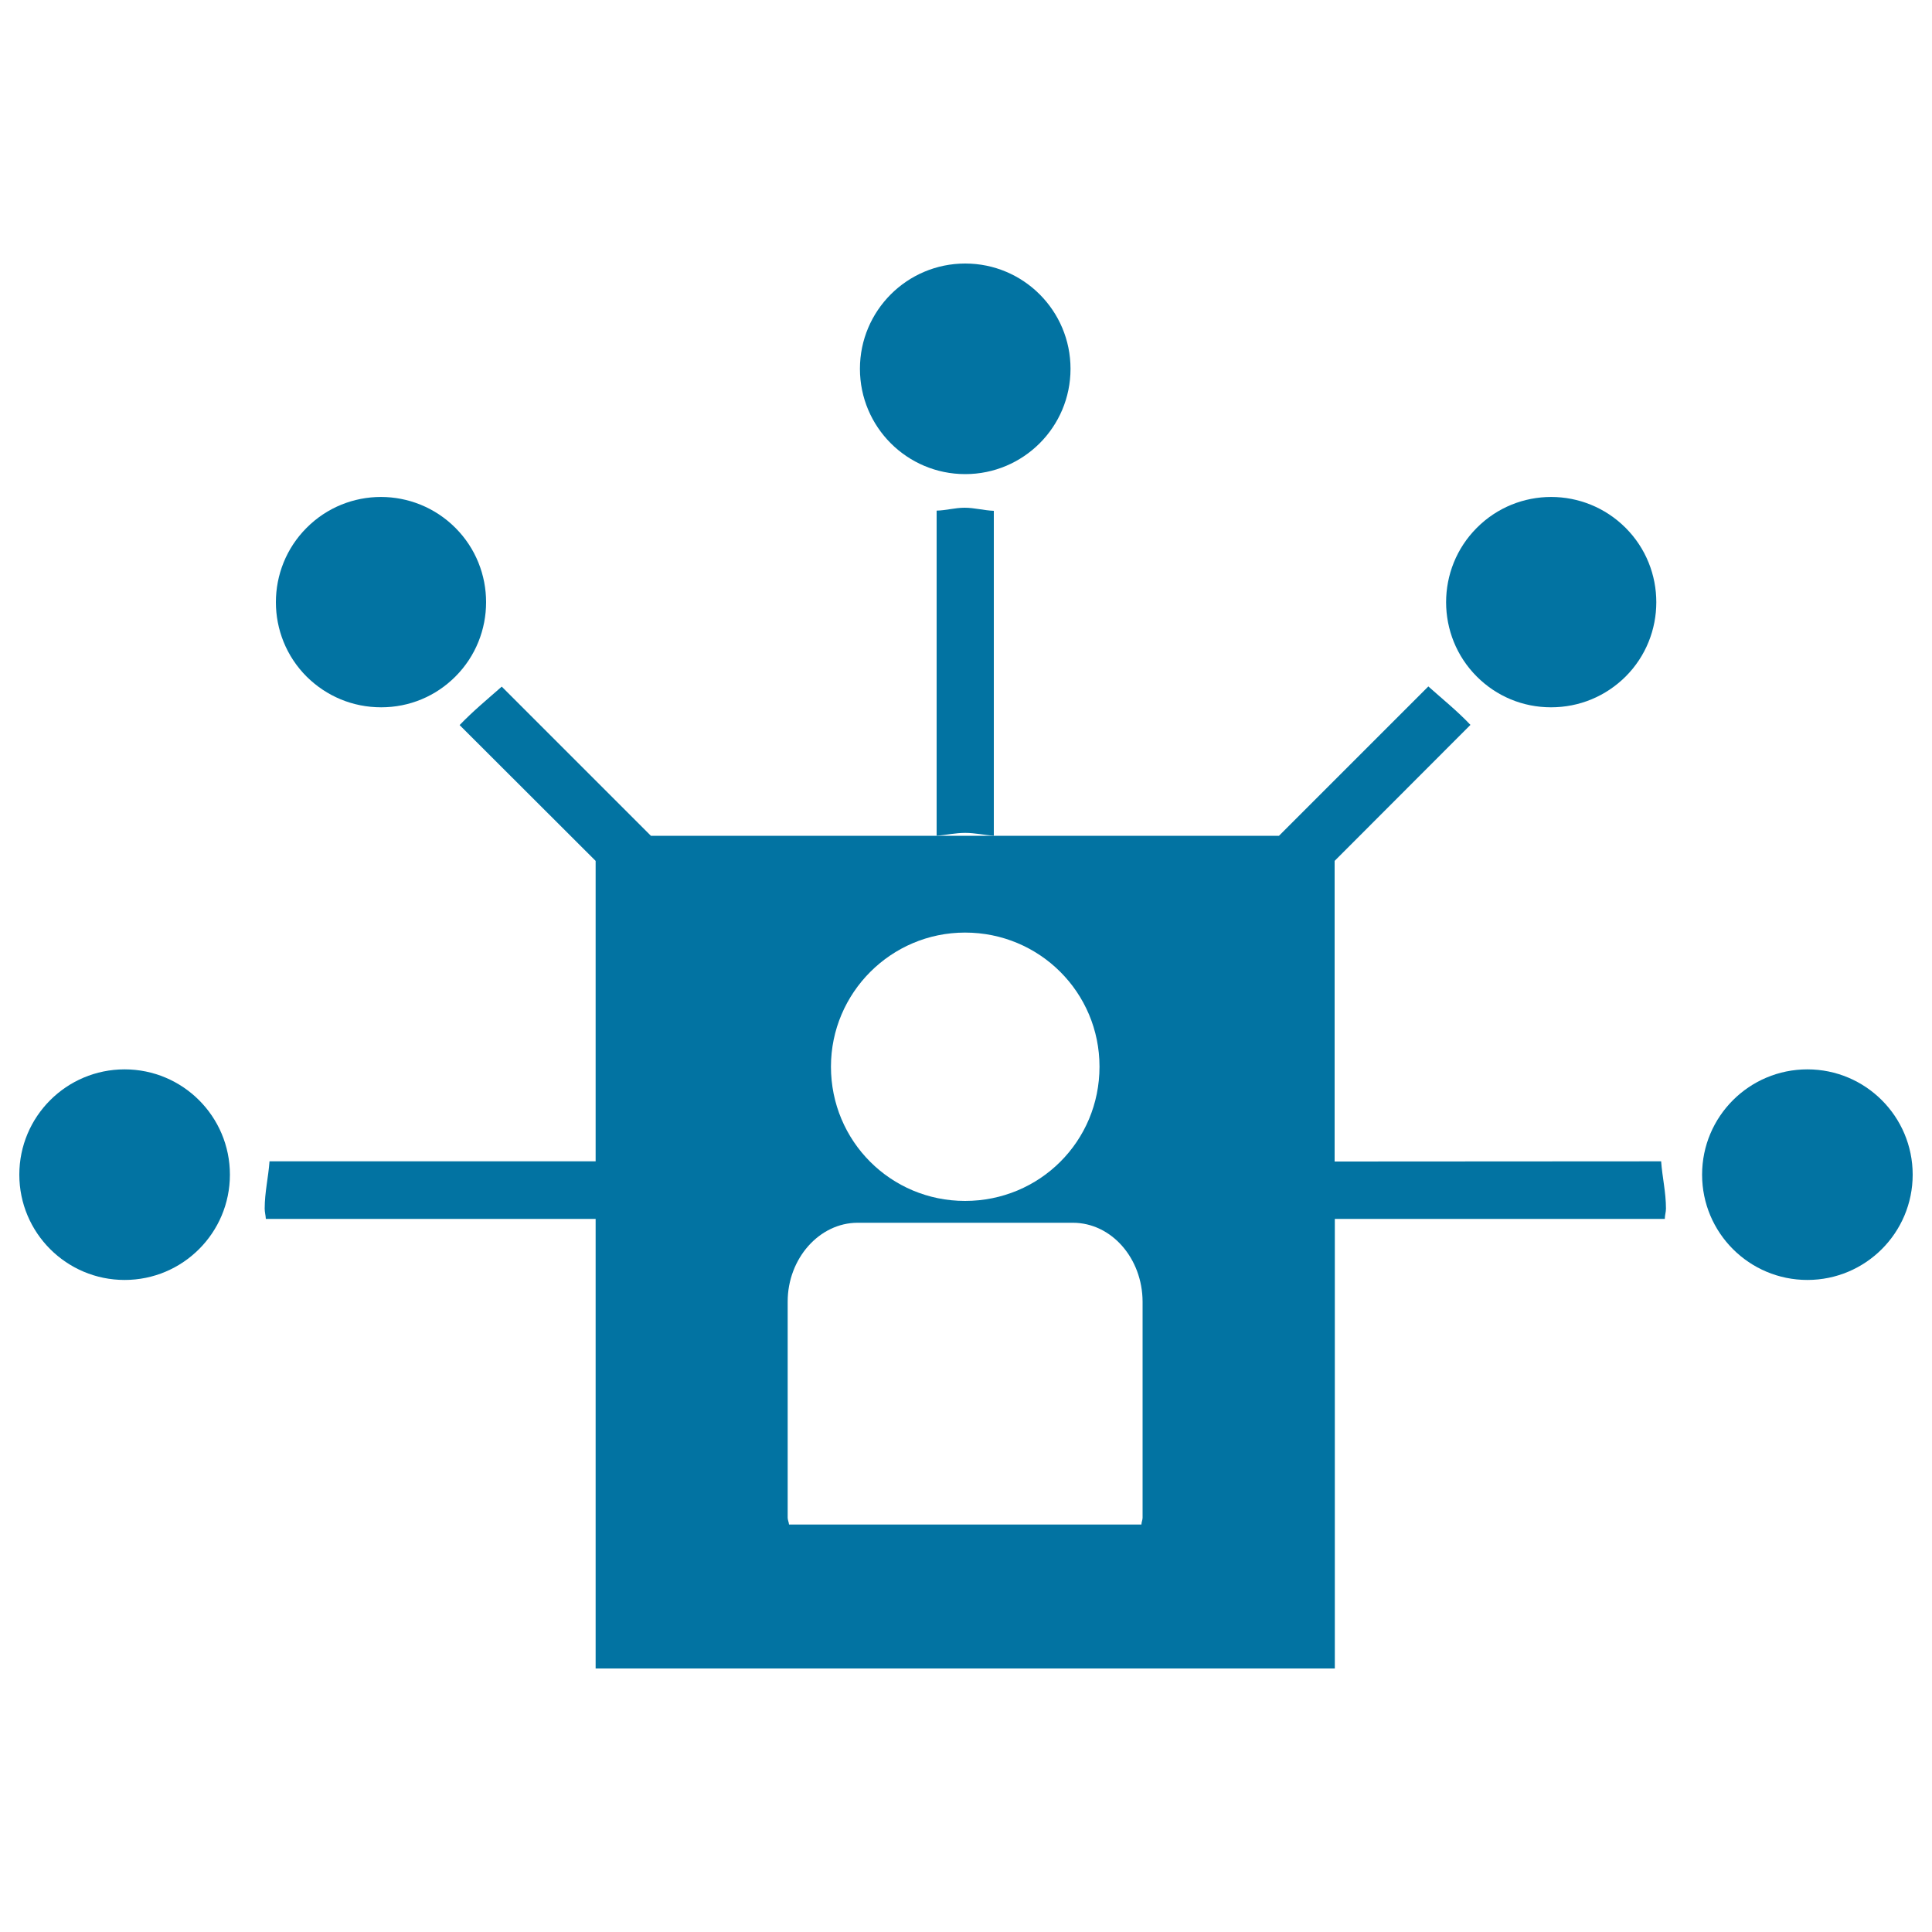
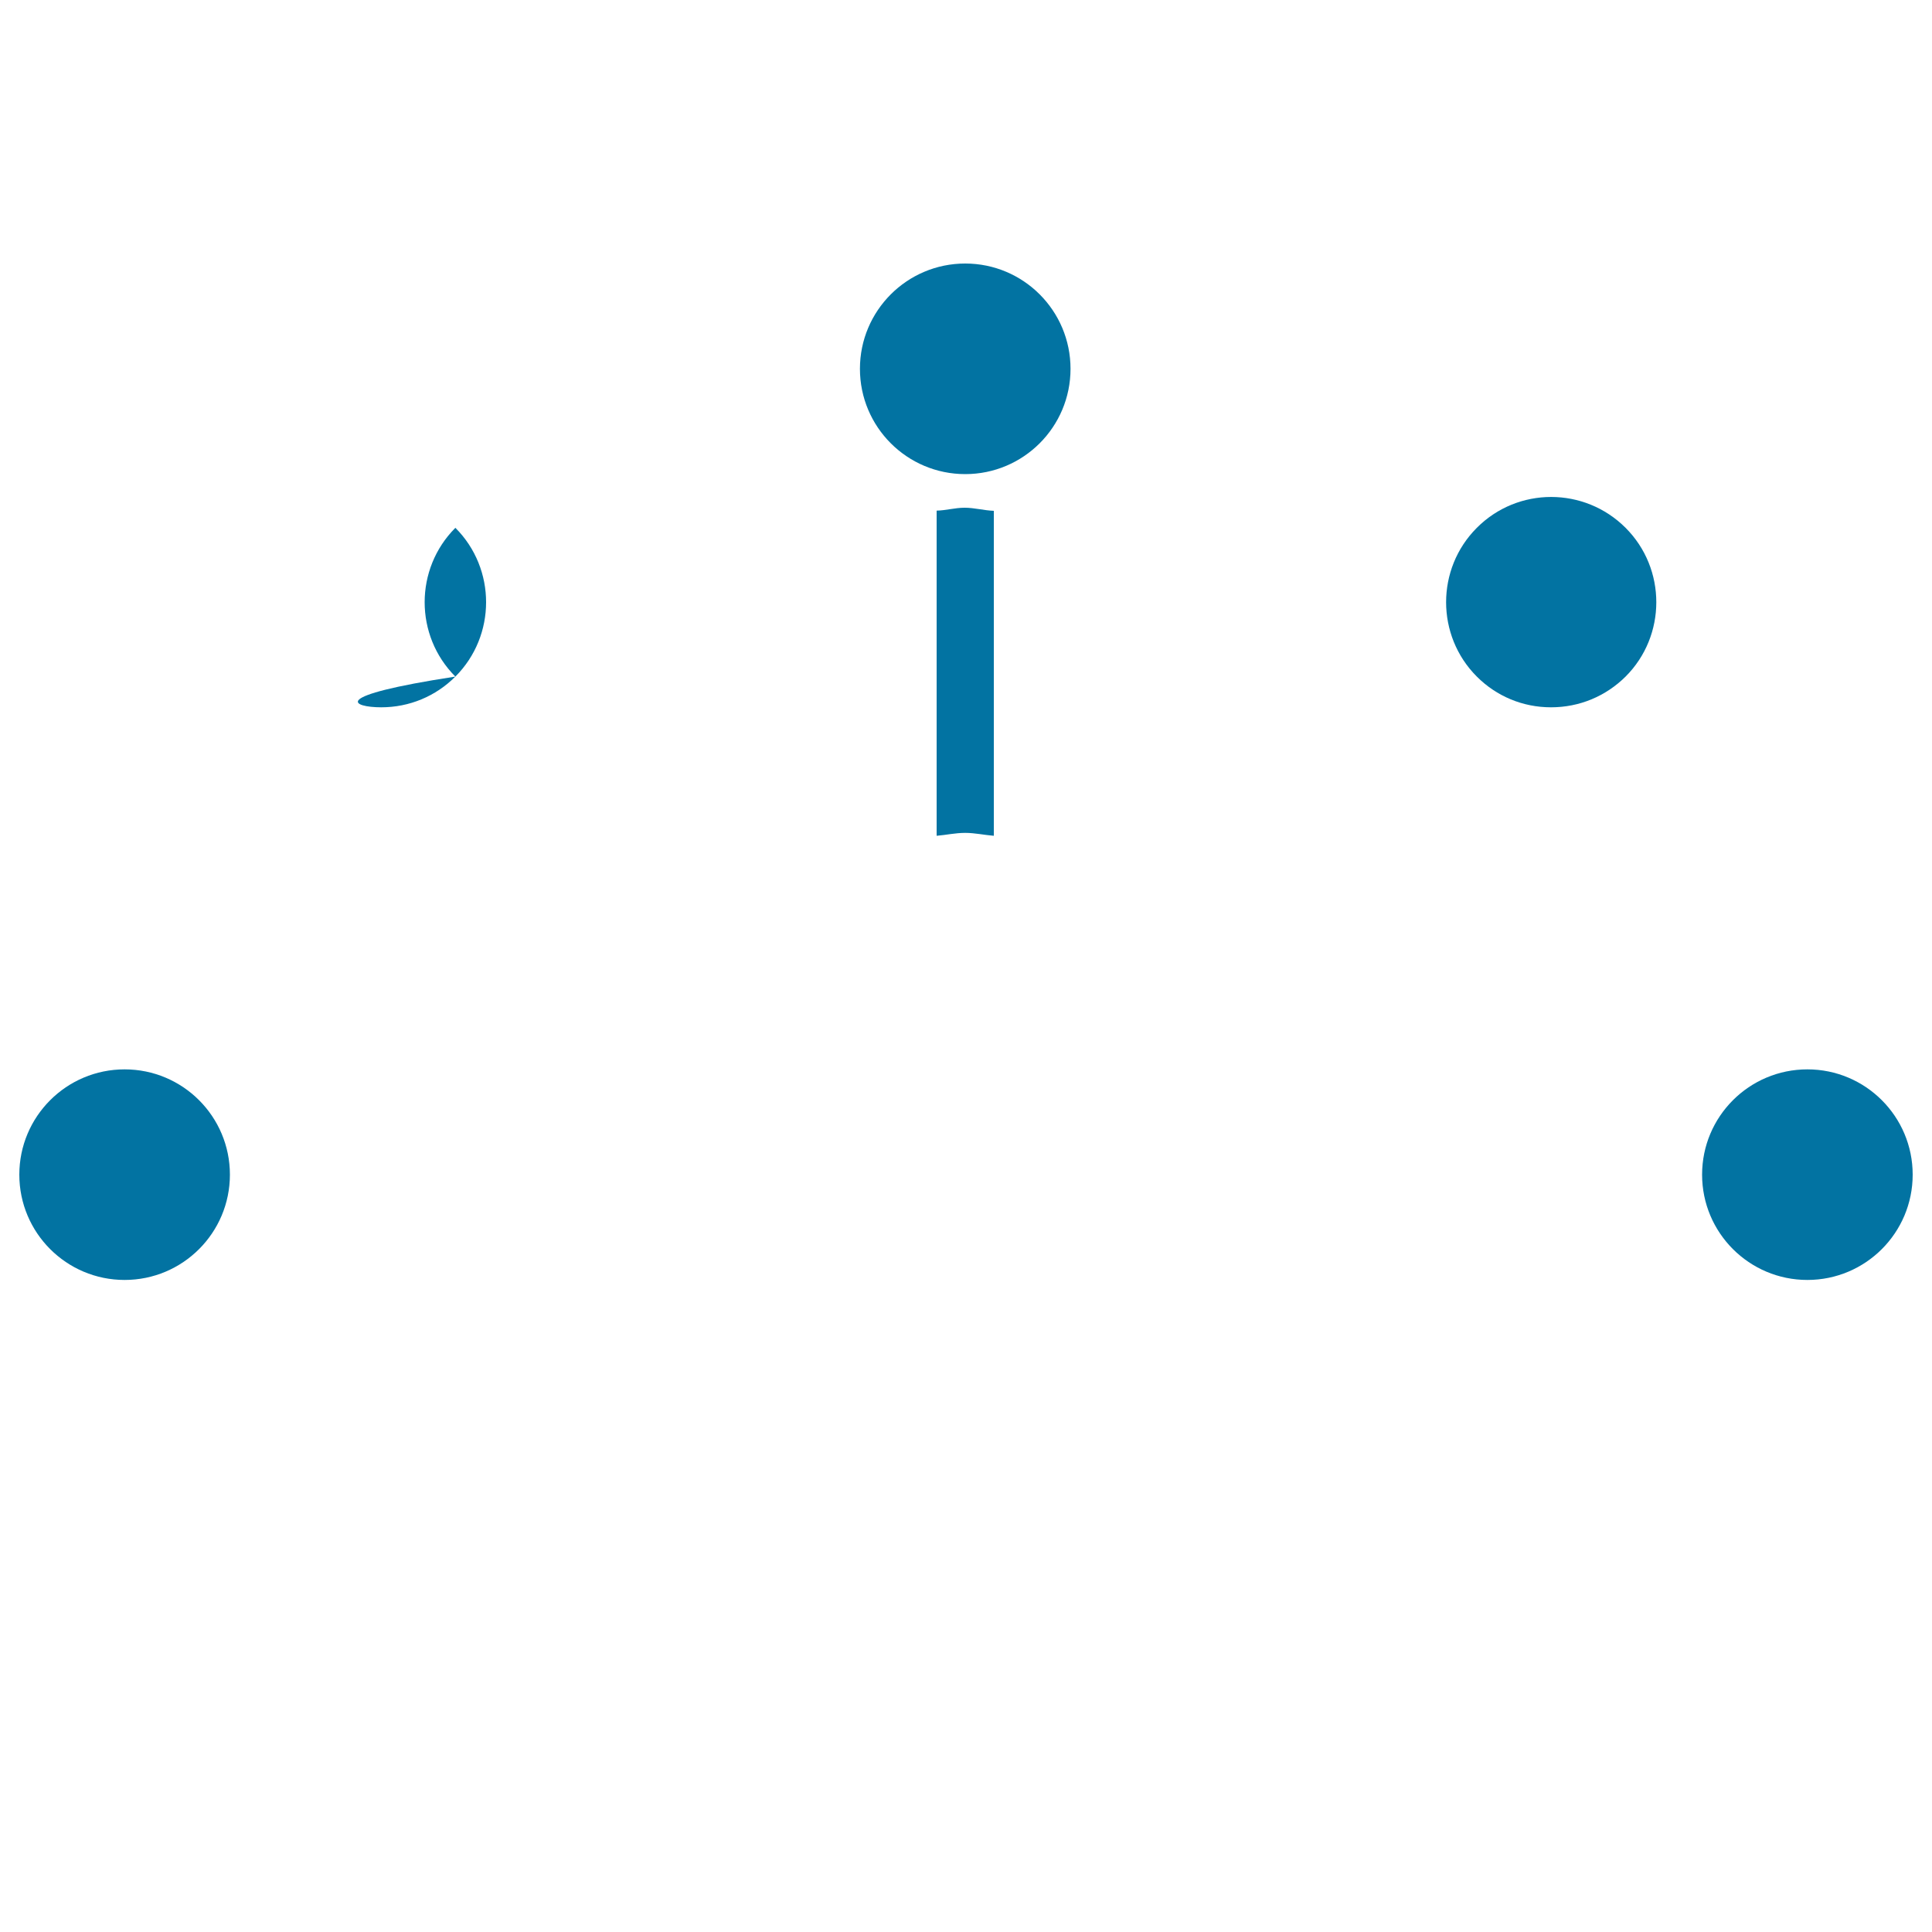
<svg xmlns="http://www.w3.org/2000/svg" viewBox="0 0 1000 1000" style="fill:#0273a2">
  <title>Social Network SVG icon</title>
  <g>
    <g>
      <g>
        <circle cx="499.6" cy="190.9" r="54.5" />
        <circle cx="935.5" cy="608" r="54.5" />
        <path d="M802.8,366.1c14.7,0,28.3-5.7,38.6-15.9c21.2-21.2,21.2-55.8,0-77c-21.3-21.3-55.8-21.3-77,0c-21.2,21.2-21.2,55.8,0,77C774.6,360.4,788.2,366.1,802.8,366.1z" />
        <circle cx="64.5" cy="608" r="54.5" />
-         <path d="M197.3,366.1c14.6,0,28.2-5.7,38.4-15.9c21.2-21.2,21.2-55.8,0-77c-21.3-21.3-55.8-21.3-77,0c-21.2,21.2-21.2,55.8,0,77C169,360.4,182.6,366.1,197.3,366.1z" />
+         <path d="M197.3,366.1c14.6,0,28.2-5.7,38.4-15.9c21.2-21.2,21.2-55.8,0-77c-21.2,21.2-21.2,55.8,0,77C169,360.4,182.6,366.1,197.3,366.1z" />
        <path d="M484.8,264.3v168.3c4.9-0.4,9.6-1.5,14.8-1.5c5,0,9.8,1.1,14.8,1.5V264.4c-5.2-0.2-10-1.6-15.1-1.6C494.2,262.8,489.7,264.2,484.8,264.3z" />
-         <path d="M690.8,601.2V445.6l70.3-70.4c-6.7-7.1-14.4-13.3-21.8-19.9L662,432.6H336.9l-77.2-77.2c-7.4,6.5-14.9,12.7-21.8,19.9l70.4,70.3v155.5H139.5c-0.6,8.3-2.5,16-2.5,24.5c0,1.8,0.5,3.4,0.6,5.3h170.7v232.7h382.6V630.9h170.8c0-1.9,0.6-3.5,0.6-5.3c0-8.5-1.9-16.2-2.5-24.5L690.8,601.2L690.8,601.2z M499.5,482.7c38.6,0,69.6,31,69.6,69.4c0,38.7-31,69.5-69.6,69.5c-38.4,0-69.4-30.9-69.4-69.5C430.1,513.9,461.2,482.7,499.5,482.7z M591.4,785.6c0,1.1-0.6,2.3-0.6,3.5H408.4c-0.1-1.2-0.7-2.4-0.7-3.5V673.7c0-22.3,16.4-40.8,36.2-40.8h111.4c20,0,36,18.4,36.1,40.8L591.4,785.6L591.4,785.6z" />
      </g>
    </g>
  </g>
</svg>